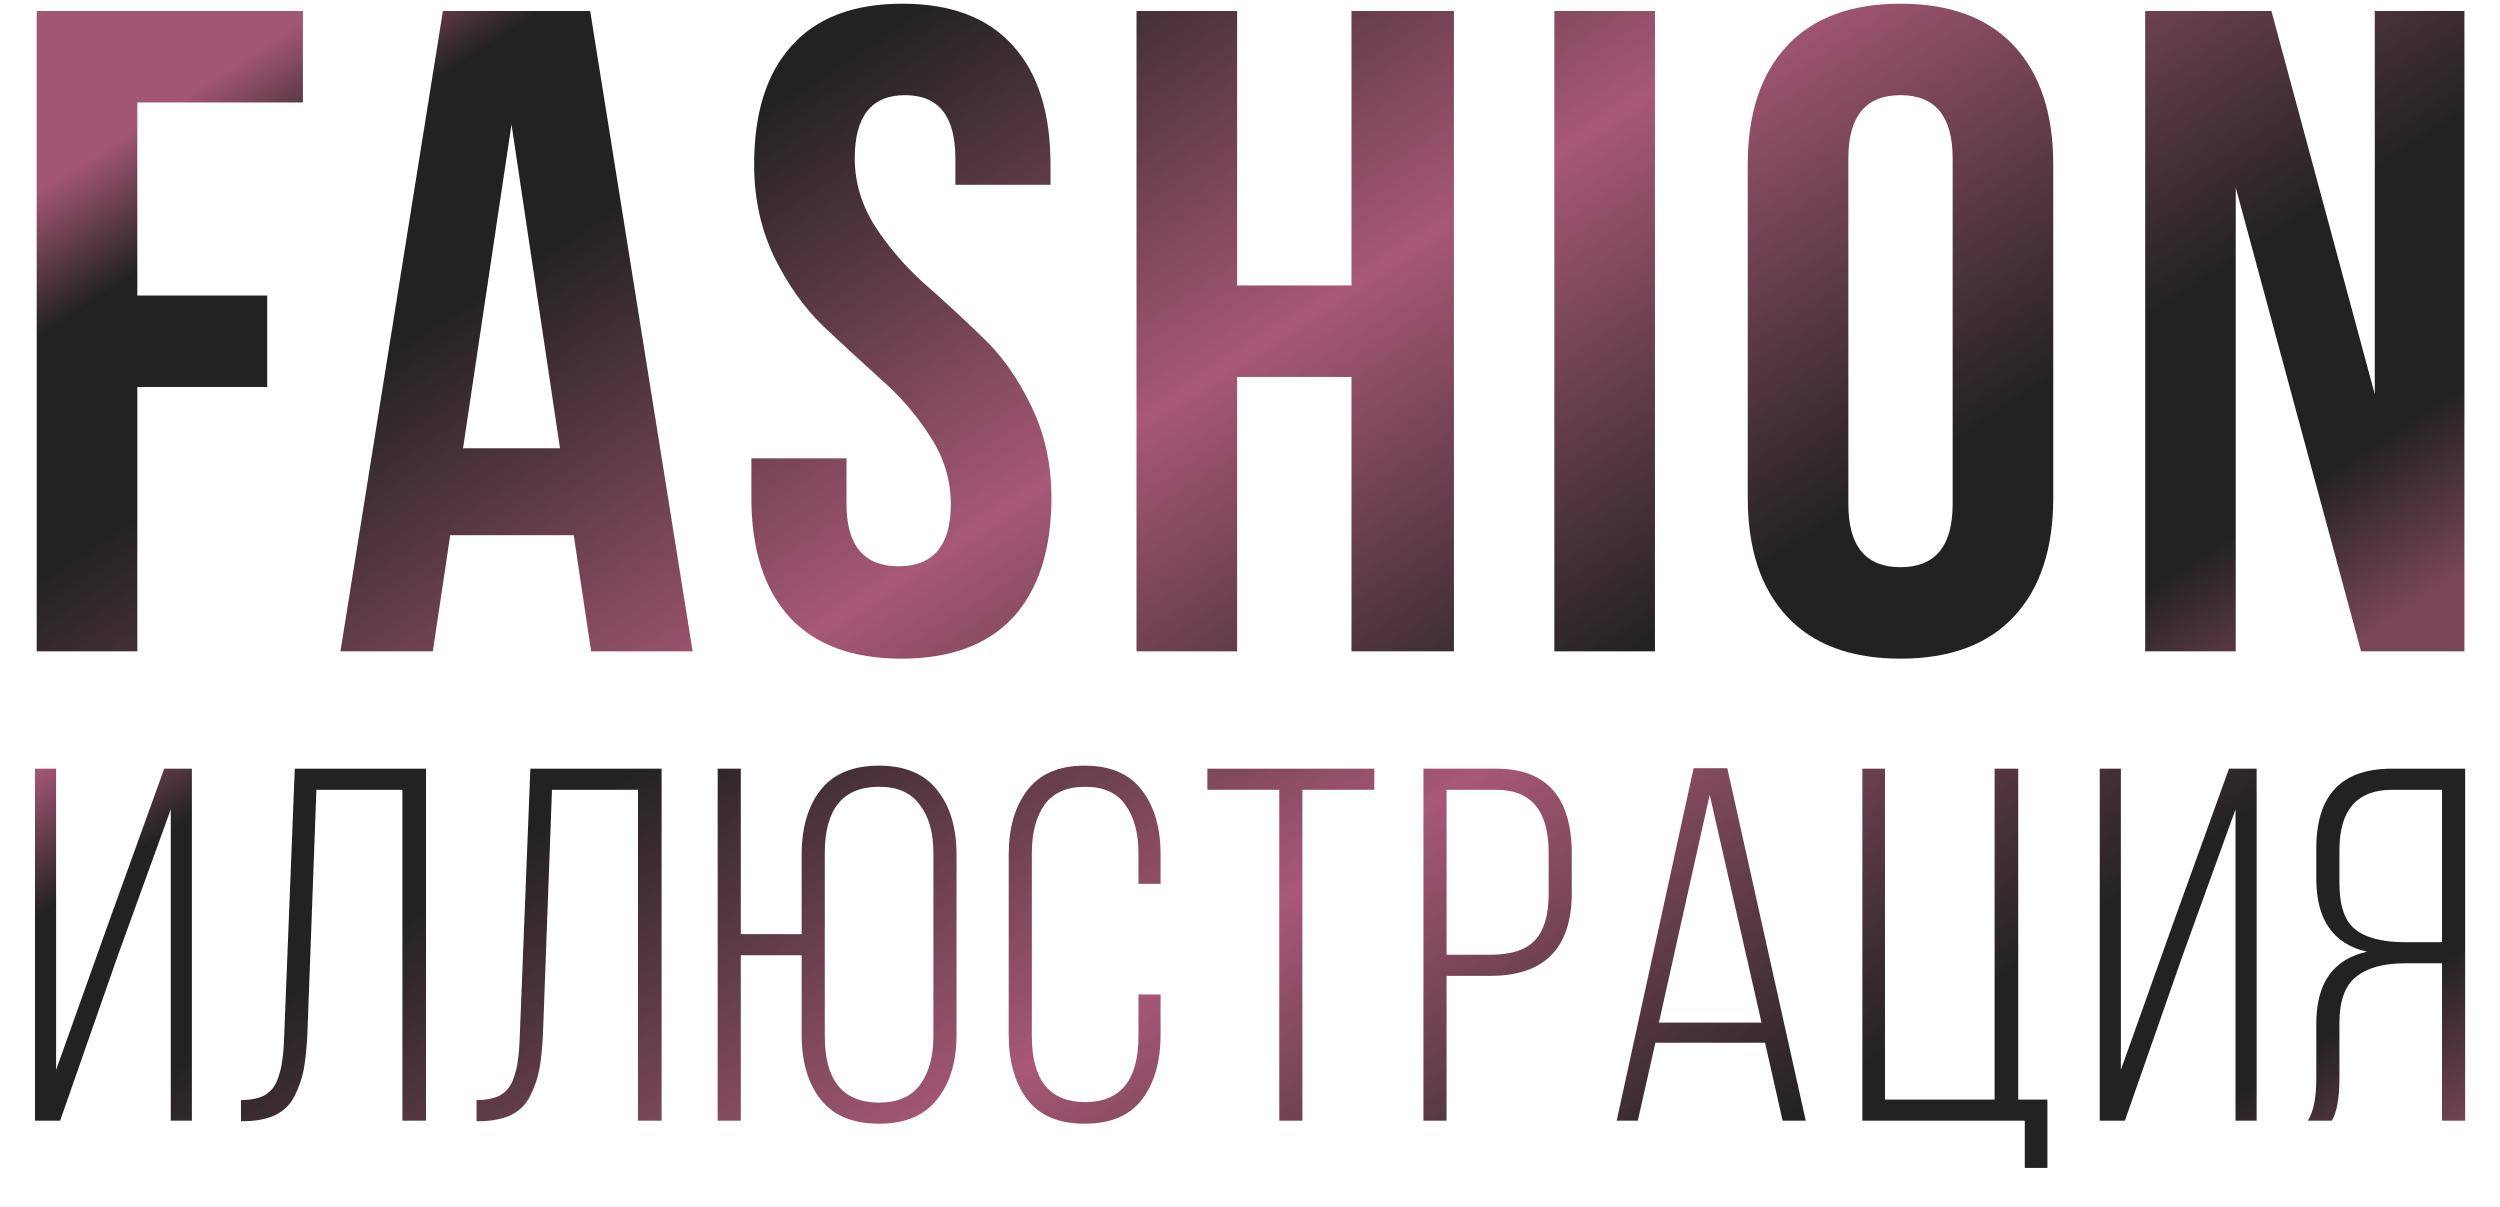
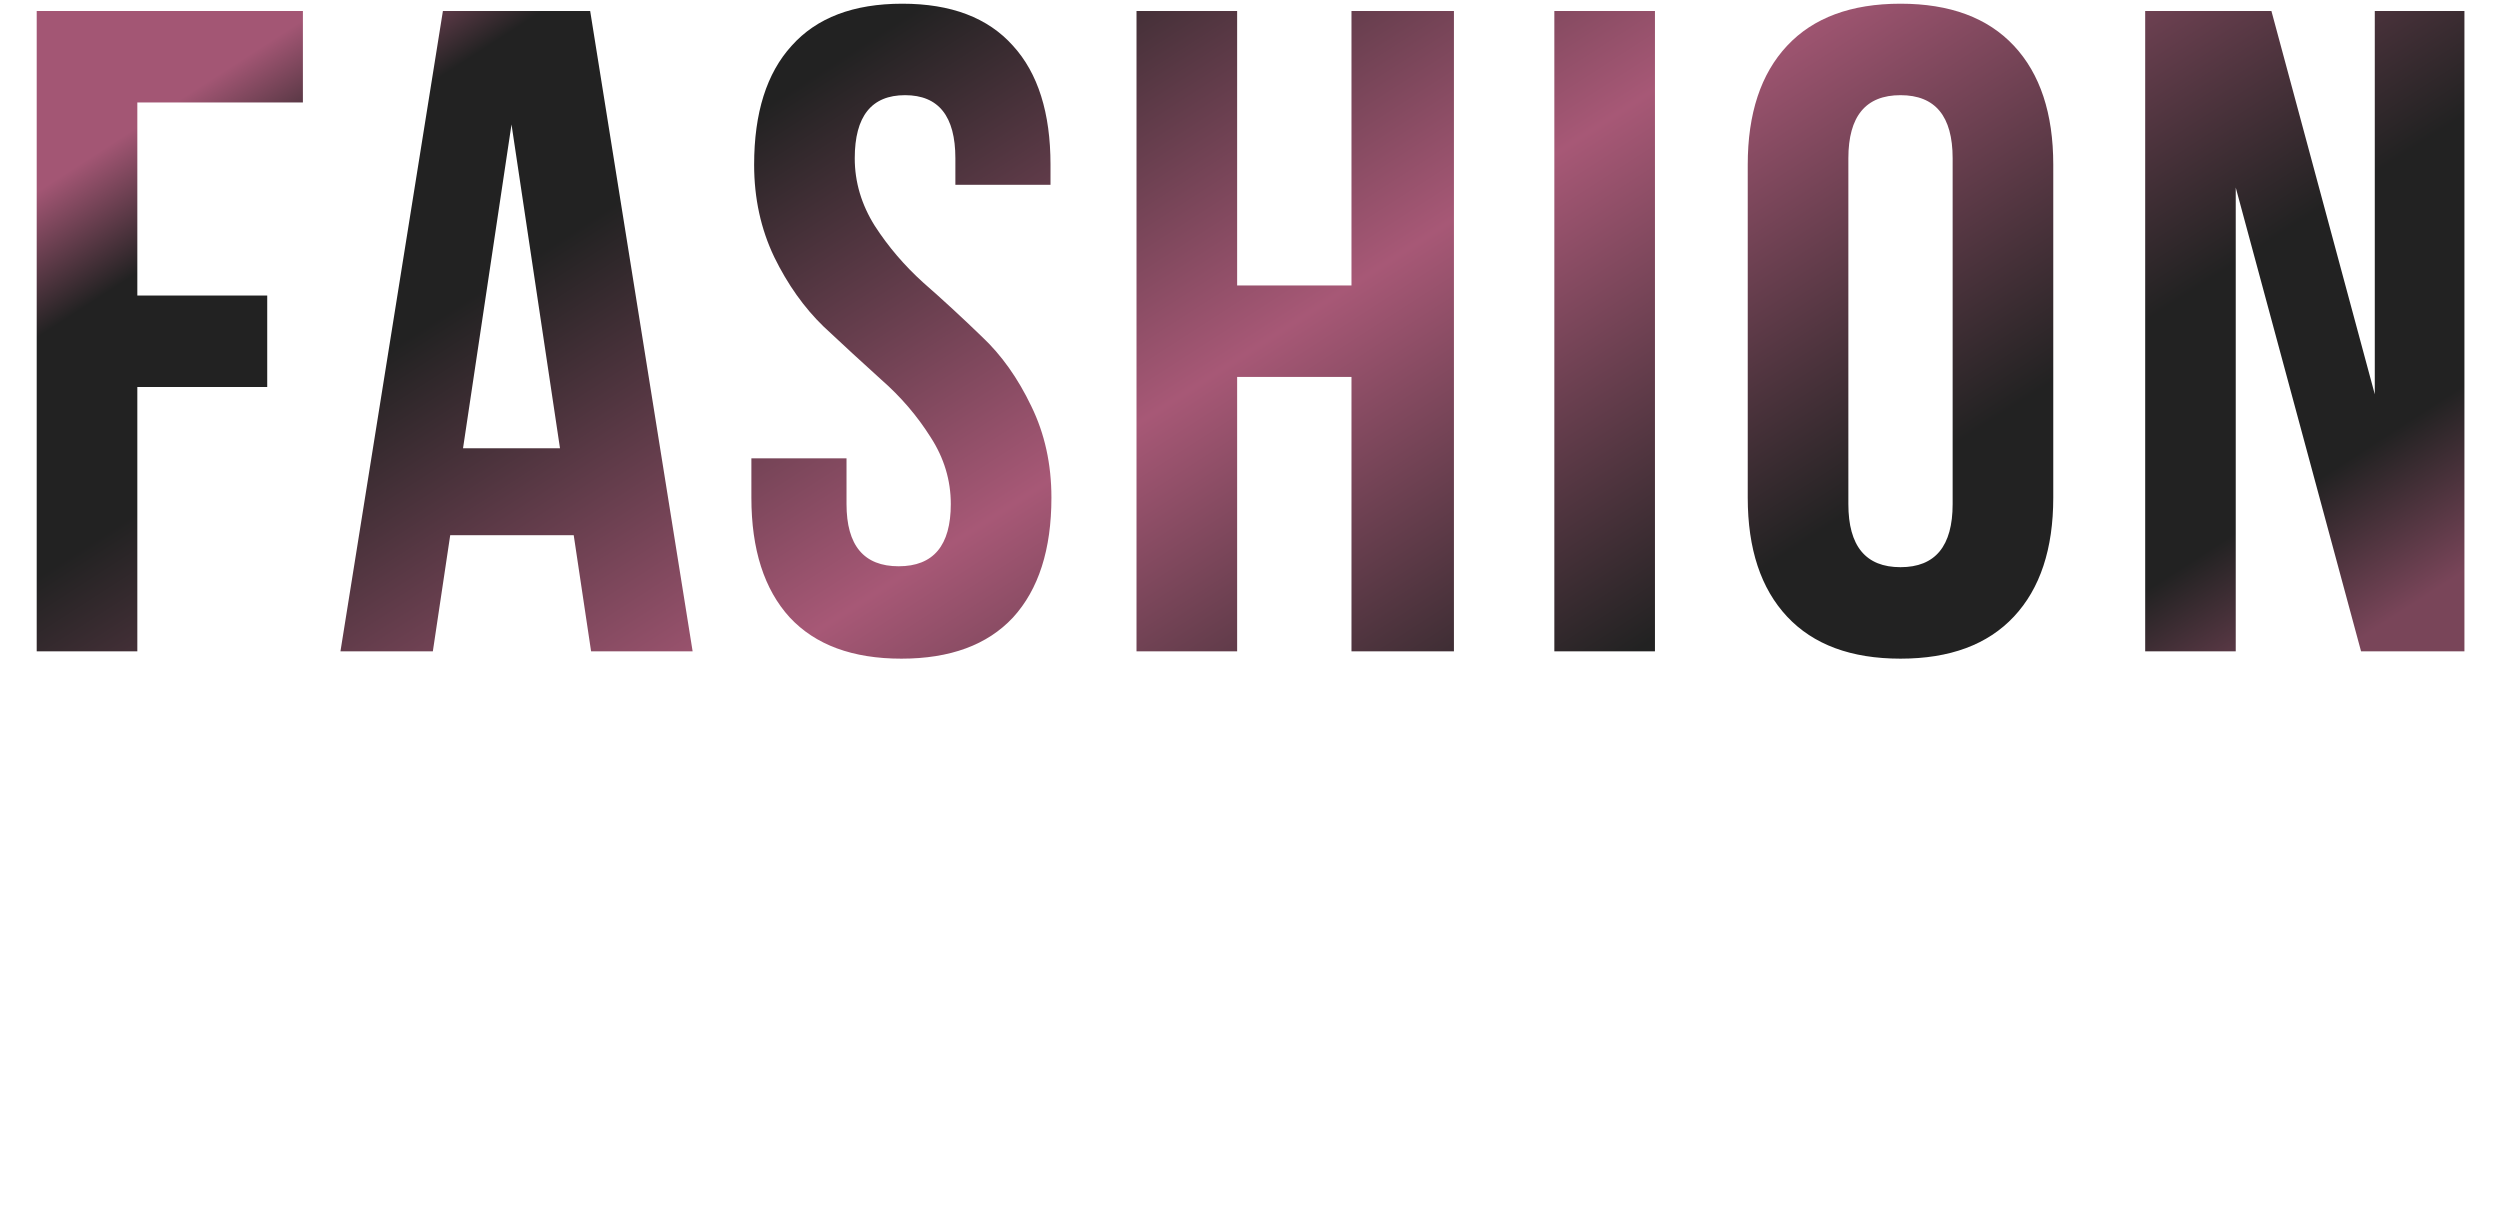
<svg xmlns="http://www.w3.org/2000/svg" width="522" height="252" viewBox="0 0 522 252" fill="none">
-   <path d="M35.654 169.005L24.629 199.455L12.554 234H7.304V160.5H11.714V223.395L22.424 193.365L34.289 160.5H40.064V234H35.654V169.005ZM84.02 164.91H66.065L64.175 216.045C64.035 218.845 63.79 221.225 63.44 223.185C63.09 225.075 62.46 226.93 61.55 228.75C60.71 230.5 59.415 231.83 57.665 232.74C55.985 233.58 53.85 234.035 51.26 234.105H50.315V229.695C52.275 229.695 53.885 229.38 55.145 228.75C56.405 228.05 57.315 227 57.875 225.6C58.435 224.13 58.785 222.765 58.925 221.505C59.135 220.175 59.275 218.39 59.345 216.15L61.55 160.5H88.955V234H84.02V164.91ZM133.21 164.91H115.255L113.365 216.045C113.225 218.845 112.98 221.225 112.63 223.185C112.28 225.075 111.65 226.93 110.74 228.75C109.9 230.5 108.605 231.83 106.855 232.74C105.175 233.58 103.04 234.035 100.45 234.105H99.505V229.695C101.465 229.695 103.075 229.38 104.335 228.75C105.595 228.05 106.505 227 107.065 225.6C107.625 224.13 107.975 222.765 108.115 221.505C108.325 220.175 108.465 218.39 108.535 216.15L110.74 160.5H138.145V234H133.21V164.91ZM183.555 159.87C188.945 159.87 192.97 161.55 195.63 164.91C198.36 168.27 199.725 172.785 199.725 178.455V216.045C199.725 221.715 198.36 226.23 195.63 229.59C192.97 232.95 188.945 234.63 183.555 234.63C178.095 234.63 174.035 232.95 171.375 229.59C168.715 226.23 167.385 221.715 167.385 216.045V199.455H154.68V234H149.85V160.5H154.68V195.045H167.385V178.455C167.385 172.785 168.715 168.27 171.375 164.91C174.035 161.55 178.095 159.87 183.555 159.87ZM183.555 164.28C175.995 164.28 172.215 168.9 172.215 178.14V216.36C172.215 225.6 175.995 230.22 183.555 230.22C187.405 230.22 190.24 228.995 192.06 226.545C193.95 224.025 194.895 220.63 194.895 216.36V178.14C194.895 173.87 193.95 170.51 192.06 168.06C190.24 165.54 187.405 164.28 183.555 164.28ZM214.504 165.015C217.094 161.585 221.084 159.87 226.474 159.87C231.864 159.87 235.854 161.585 238.444 165.015C241.034 168.375 242.329 172.855 242.329 178.455V184.545H237.709V178.14C237.709 173.94 236.799 170.58 234.979 168.06C233.229 165.54 230.429 164.28 226.579 164.28C222.729 164.28 219.894 165.54 218.074 168.06C216.324 170.58 215.449 173.94 215.449 178.14V216.36C215.449 225.53 219.159 230.115 226.579 230.115C233.999 230.115 237.709 225.53 237.709 216.36V207.645H242.329V216.045C242.329 221.645 241.034 226.16 238.444 229.59C235.854 232.95 231.864 234.63 226.474 234.63C221.084 234.63 217.094 232.95 214.504 229.59C211.914 226.16 210.619 221.645 210.619 216.045V178.455C210.619 172.855 211.914 168.375 214.504 165.015ZM271.942 234H267.112V164.91H252.097V160.5H286.957V164.91H271.942V234ZM297.215 160.5H312.44C322.94 160.5 328.19 166.45 328.19 178.35V186.33C328.19 197.95 322.52 203.76 311.18 203.76H302.045V234H297.215V160.5ZM302.045 199.35H311.18C315.45 199.35 318.53 198.37 320.42 196.41C322.38 194.38 323.36 191.125 323.36 186.645V178.035C323.36 169.285 319.72 164.91 312.44 164.91H302.045V199.35ZM368.537 217.725H345.647L341.972 234H337.562L353.627 160.395H360.662L377.042 234H372.212L368.537 217.725ZM356.987 165.96L346.382 213.525H367.802L356.987 165.96ZM427.499 243.87H422.774V234H388.859V160.5H393.584V229.59H416.474V160.5H421.409V229.59H427.499V243.87ZM466.777 169.005L455.752 199.455L443.677 234H438.427V160.5H442.837V223.395L453.547 193.365L465.412 160.5H471.187V234H466.777V169.005ZM509.893 201.135H502.228C497.678 201.135 494.248 202.08 491.938 203.97C489.628 205.79 488.473 209.01 488.473 213.63V225.18C488.473 229.24 487.948 232.18 486.898 234H481.858C483.048 232.18 483.643 229.24 483.643 225.18V213.735C483.643 205.265 487.178 200.26 494.248 198.72C487.178 197.11 483.643 192.035 483.643 183.495V177.09C483.643 166.03 488.893 160.5 499.393 160.5H514.723V234H509.893V201.135ZM509.893 164.91H499.498C492.148 164.91 488.473 169.11 488.473 177.51V184.44C488.473 189.13 489.593 192.35 491.833 194.1C494.073 195.85 497.503 196.725 502.123 196.725H509.893V164.91Z" fill="url(#paint0_linear_40_44)" />
  <path d="M28.674 21.4V61.701H55.796V80.801H28.674V136H7.664V2.3H63.245V21.4H28.674ZM123.229 2.3L144.621 136H123.42L119.791 111.743H94.006L90.377 136H71.086L92.478 2.3H123.229ZM106.803 25.984L96.68 93.598H116.926L106.803 25.984ZM157.462 34.388C157.462 23.565 160.072 15.288 165.293 9.558C170.513 3.701 178.217 0.772 188.404 0.772C198.59 0.772 206.294 3.701 211.515 9.558C216.735 15.288 219.346 23.565 219.346 34.388V38.59H199.482V33.051C199.482 24.265 195.98 19.872 188.977 19.872C181.973 19.872 178.472 24.265 178.472 33.051C178.472 38.017 179.872 42.728 182.674 47.185C185.475 51.514 188.849 55.462 192.797 59.027C196.871 62.592 200.946 66.349 205.021 70.296C209.095 74.116 212.533 78.955 215.335 84.812C218.136 90.542 219.537 96.909 219.537 103.912C219.537 114.735 216.863 123.076 211.515 128.933C206.167 134.663 198.399 137.528 188.213 137.528C178.026 137.528 170.259 134.663 164.911 128.933C159.563 123.076 156.889 114.735 156.889 103.912V95.699H176.753V105.249C176.753 113.908 180.382 118.237 187.64 118.237C194.898 118.237 198.527 113.908 198.527 105.249C198.527 100.283 197.126 95.635 194.325 91.306C191.523 86.849 188.085 82.838 184.011 79.273C180.063 75.708 176.052 72.015 171.978 68.195C167.903 64.248 164.465 59.409 161.664 53.679C158.862 47.822 157.462 41.391 157.462 34.388ZM258.314 78.7V136H237.304V2.3H258.314V59.6H282.189V2.3H303.581V136H282.189V78.7H258.314ZM324.545 136V2.3H345.555V136H324.545ZM385.938 33.051V105.249C385.938 114.035 389.567 118.428 396.825 118.428C404.083 118.428 407.712 114.035 407.712 105.249V33.051C407.712 24.265 404.083 19.872 396.825 19.872C389.567 19.872 385.938 24.265 385.938 33.051ZM364.928 103.912V34.388C364.928 23.692 367.666 15.415 373.141 9.558C378.616 3.701 386.511 0.772 396.825 0.772C407.139 0.772 415.034 3.701 420.509 9.558C425.984 15.415 428.722 23.692 428.722 34.388V103.912C428.722 114.608 425.984 122.885 420.509 128.742C415.034 134.599 407.139 137.528 396.825 137.528C386.511 137.528 378.616 134.599 373.141 128.742C367.666 122.885 364.928 114.608 364.928 103.912ZM492.99 136L466.823 39.163V136H447.914V2.3H474.272L495.855 82.329V2.3H514.573V136H492.99Z" fill="url(#paint1_linear_40_44)" />
  <defs>
    <linearGradient id="paint0_linear_40_44" x1="1.925" y1="164.725" x2="188.244" y2="449.747" gradientUnits="userSpaceOnUse">
      <stop stop-color="#A35674" />
      <stop offset="0.075" stop-color="#222222" />
      <stop offset="0.198" stop-color="#222222" />
      <stop offset="0.484" stop-color="#A75876" />
      <stop offset="0.766" stop-color="#222222" />
      <stop offset="0.904" stop-color="#222222" />
      <stop offset="1" stop-color="#794559" />
    </linearGradient>
    <linearGradient id="paint1_linear_40_44" x1="-1.087" y1="45.725" x2="184.358" y2="332.71" gradientUnits="userSpaceOnUse">
      <stop stop-color="#A35674" />
      <stop offset="0.075" stop-color="#222222" />
      <stop offset="0.198" stop-color="#222222" />
      <stop offset="0.484" stop-color="#A75876" />
      <stop offset="0.766" stop-color="#222222" />
      <stop offset="0.904" stop-color="#222222" />
      <stop offset="1" stop-color="#794559" />
    </linearGradient>
  </defs>
</svg>